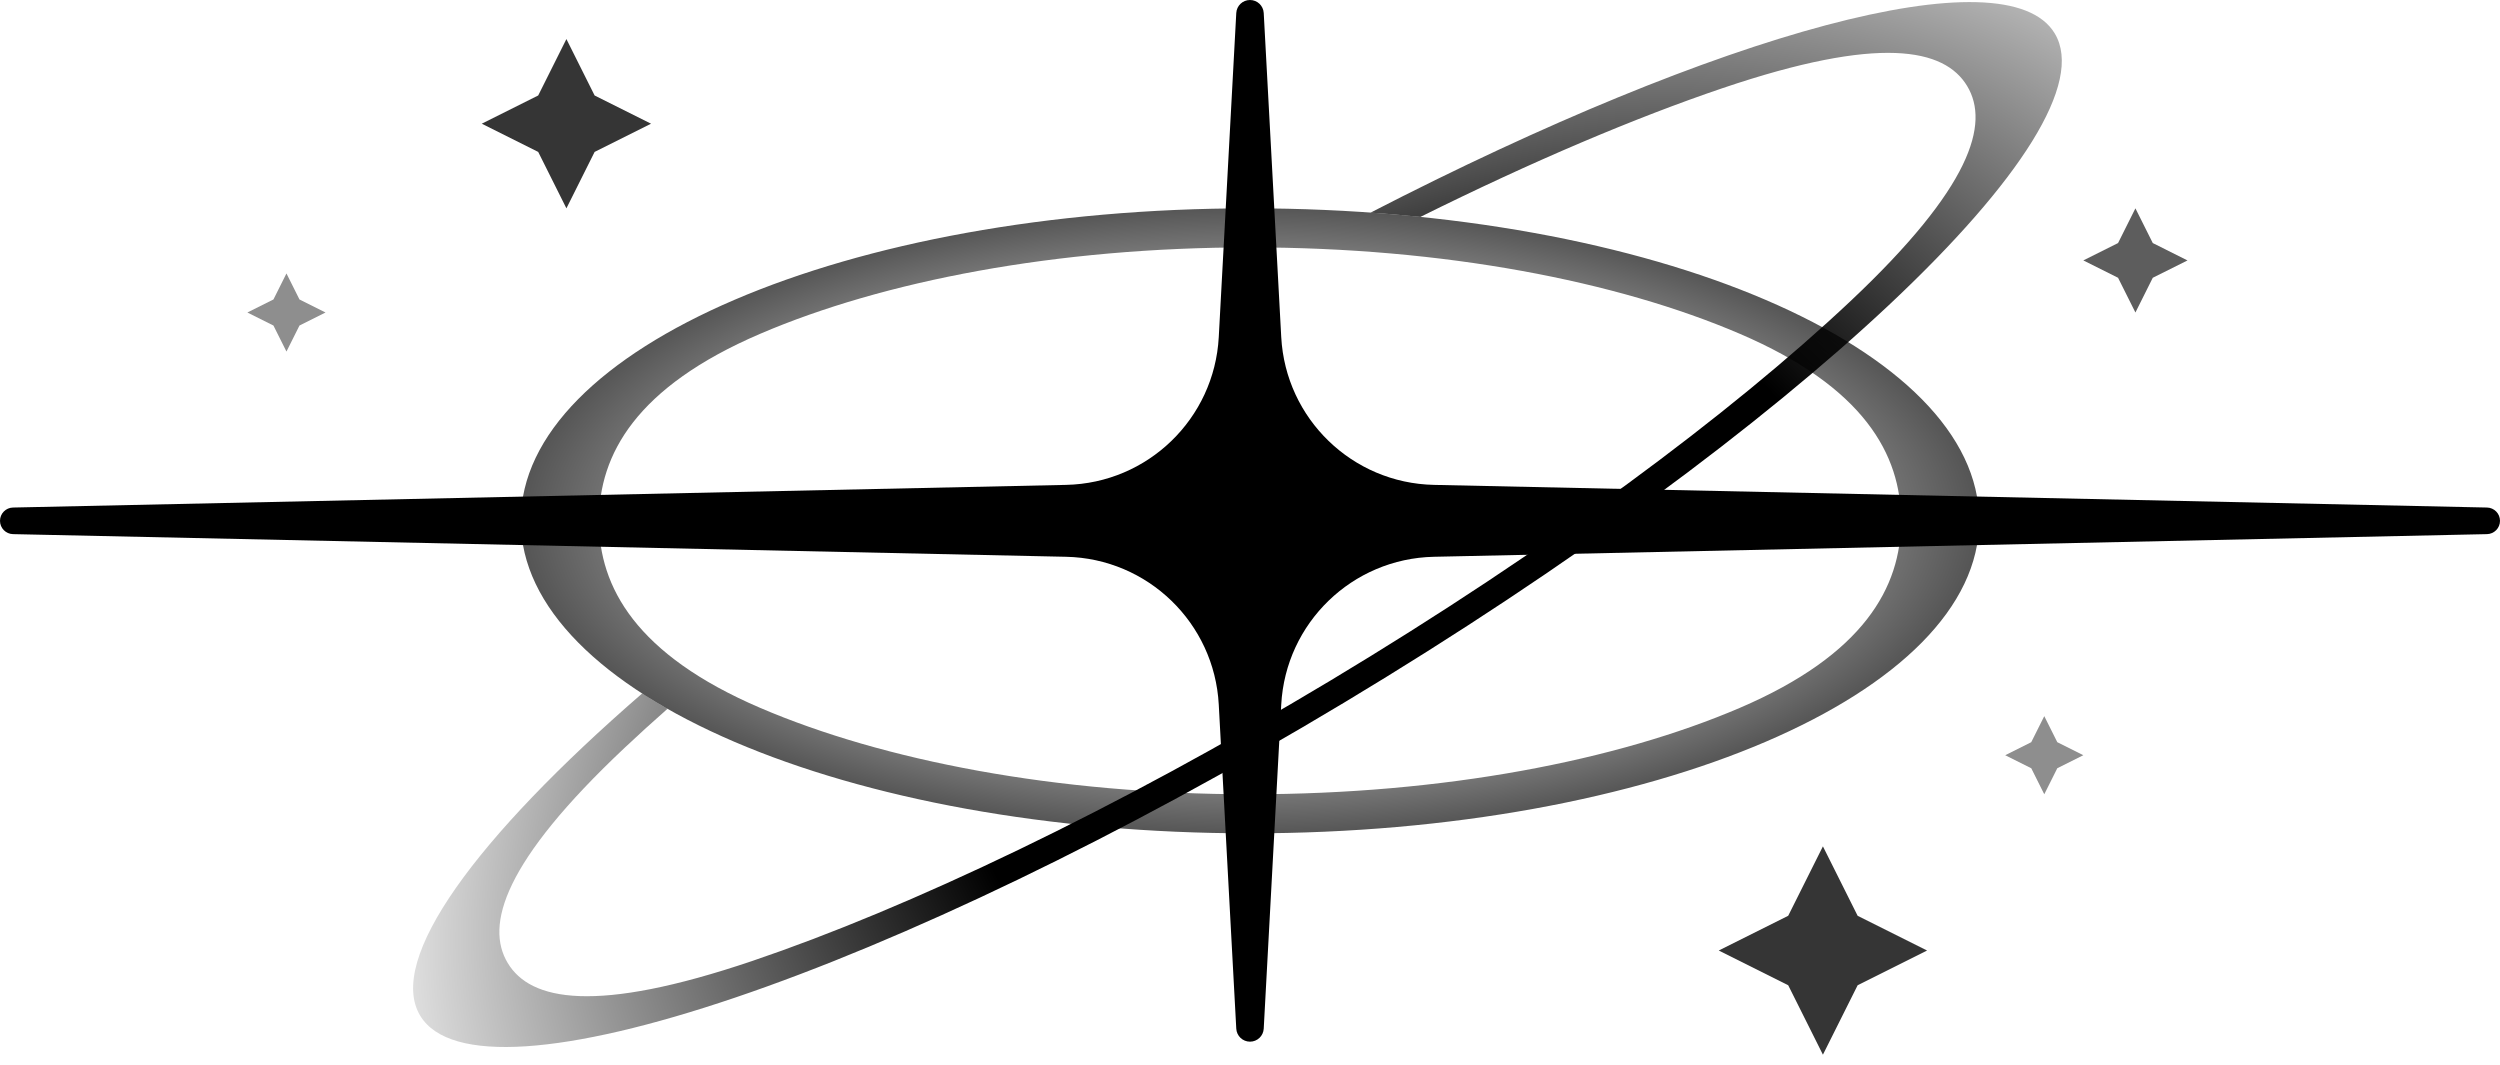
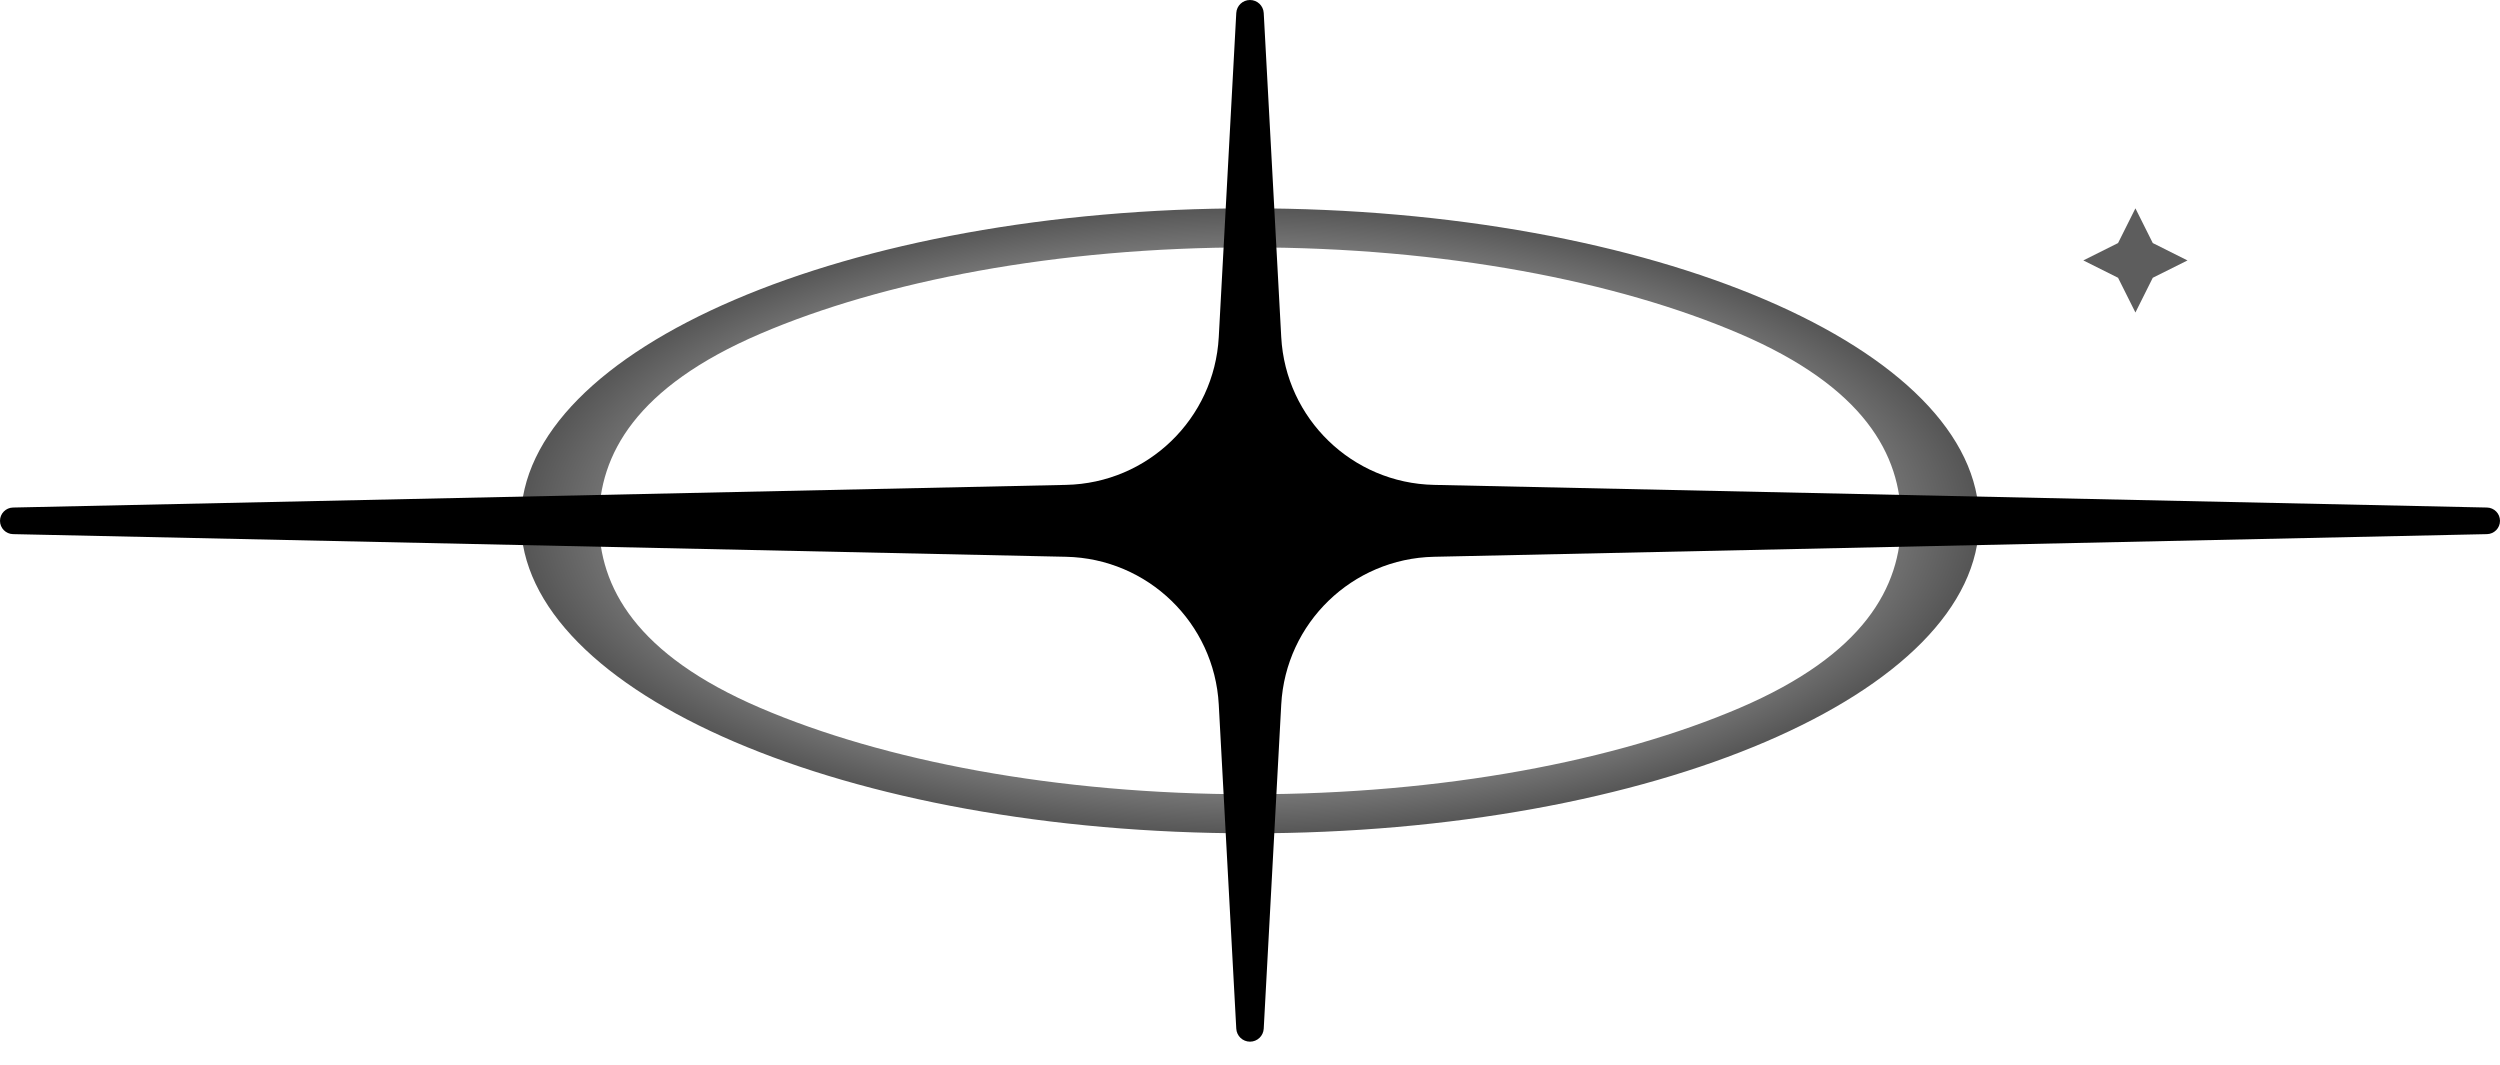
<svg xmlns="http://www.w3.org/2000/svg" width="216" height="92" viewBox="0 0 216 92" fill="none">
  <path d="M1.125 43.851L92.111 41.894C99.17 41.742 104.92 36.176 105.301 29.126L106.814 1.123C106.848 0.493 107.369 0 108 0C108.631 0 109.152 0.493 109.186 1.123L110.699 29.126C111.08 36.176 116.83 41.742 123.889 41.894L214.875 43.851C215.5 43.864 216 44.375 216 45C216 45.625 215.5 46.136 214.875 46.149L123.889 48.106C116.83 48.258 111.08 53.824 110.699 60.874L109.186 88.877C109.152 89.507 108.631 90 108 90C107.369 90 106.848 89.507 106.814 88.877L105.301 60.874C104.92 53.824 99.17 48.258 92.111 48.106L1.125 46.149C0.5 46.136 0 45.625 0 45C0 44.375 0.5 43.864 1.125 43.851Z" fill="black" />
  <path fill-rule="evenodd" clip-rule="evenodd" d="M171 45C171 59.912 142.794 72 108 72C73.206 72 45 59.912 45 45C45 30.088 73.206 18 108 18C142.794 18 171 30.088 171 45ZM164.25 45C164.25 50.722 161.047 56.562 150.315 61.162C139.71 65.707 124.759 68.625 108 68.625C91.241 68.625 76.29 65.707 65.685 61.162C54.953 56.562 51.75 50.722 51.75 45C51.75 39.278 54.953 33.438 65.685 28.838C76.29 24.293 91.241 21.375 108 21.375C124.759 21.375 139.71 24.293 150.315 28.838C161.047 33.438 164.25 39.278 164.25 45Z" fill="url(#paint0_diamond_23_143)" />
-   <path fill-rule="evenodd" clip-rule="evenodd" d="M177.531 2.891C182.633 11.381 155.153 37.26 116.153 60.693C77.154 84.127 41.403 96.24 36.301 87.75C33.391 82.906 41.088 72.4 55.48 59.917C56.179 60.369 56.91 60.81 57.669 61.242C56.365 62.391 55.127 63.517 53.958 64.618C43.502 74.465 41.91 79.947 43.867 83.204C45.825 86.462 51.412 87.63 65.016 83.021C78.457 78.466 96.214 70.059 114.998 58.772C133.783 47.485 149.543 35.754 159.875 26.024C170.331 16.177 171.923 10.695 169.965 7.437C168.008 4.179 162.42 3.011 148.817 7.62C141.282 10.174 132.391 13.938 122.723 18.741C121.307 18.596 119.872 18.471 118.421 18.368C148.642 2.798 173.355 -4.059 177.531 2.891Z" fill="url(#paint1_radial_23_143)" />
  <g opacity="0.79">
-     <path d="M23.625 25.875L21.375 27L23.625 28.125L24.75 30.375L25.875 28.125L28.125 27L25.875 25.875L24.75 23.625L23.625 25.875Z" fill="black" fill-opacity="0.56" />
-     <path d="M175.5 64.125L173.25 65.25L175.5 66.375L176.625 68.625L177.75 66.375L180 65.25L177.75 64.125L176.625 61.875L175.5 64.125Z" fill="black" fill-opacity="0.56" />
    <path d="M183 21L180 22.5L183 24L184.5 27L186 24L189 22.5L186 21L184.5 18L183 21Z" fill="black" fill-opacity="0.8" />
-     <path d="M154.5 79.125L148.5 82.125L154.5 85.125L157.5 91.125L160.5 85.125L166.5 82.125L160.5 79.125L157.5 73.125L154.5 79.125Z" fill="black" />
-     <path d="M46.5 8.25L41.625 10.688L46.5 13.125L48.938 18L51.375 13.125L56.25 10.688L51.375 8.25L48.938 3.375L46.5 8.25Z" fill="black" />
  </g>
  <defs>
    <radialGradient id="paint0_diamond_23_143" cx="0" cy="0" r="1" gradientUnits="userSpaceOnUse" gradientTransform="translate(108 45) rotate(90) scale(72 168)">
      <stop offset="0.285" stop-opacity="0.42" />
      <stop offset="0.505" />
    </radialGradient>
    <radialGradient id="paint1_radial_23_143" cx="0" cy="0" r="1" gradientUnits="userSpaceOnUse" gradientTransform="translate(120.938 56.812) rotate(-119.495) scale(63.979 100.948)">
      <stop offset="0.395" />
      <stop offset="1" stop-opacity="0" />
    </radialGradient>
  </defs>
</svg>